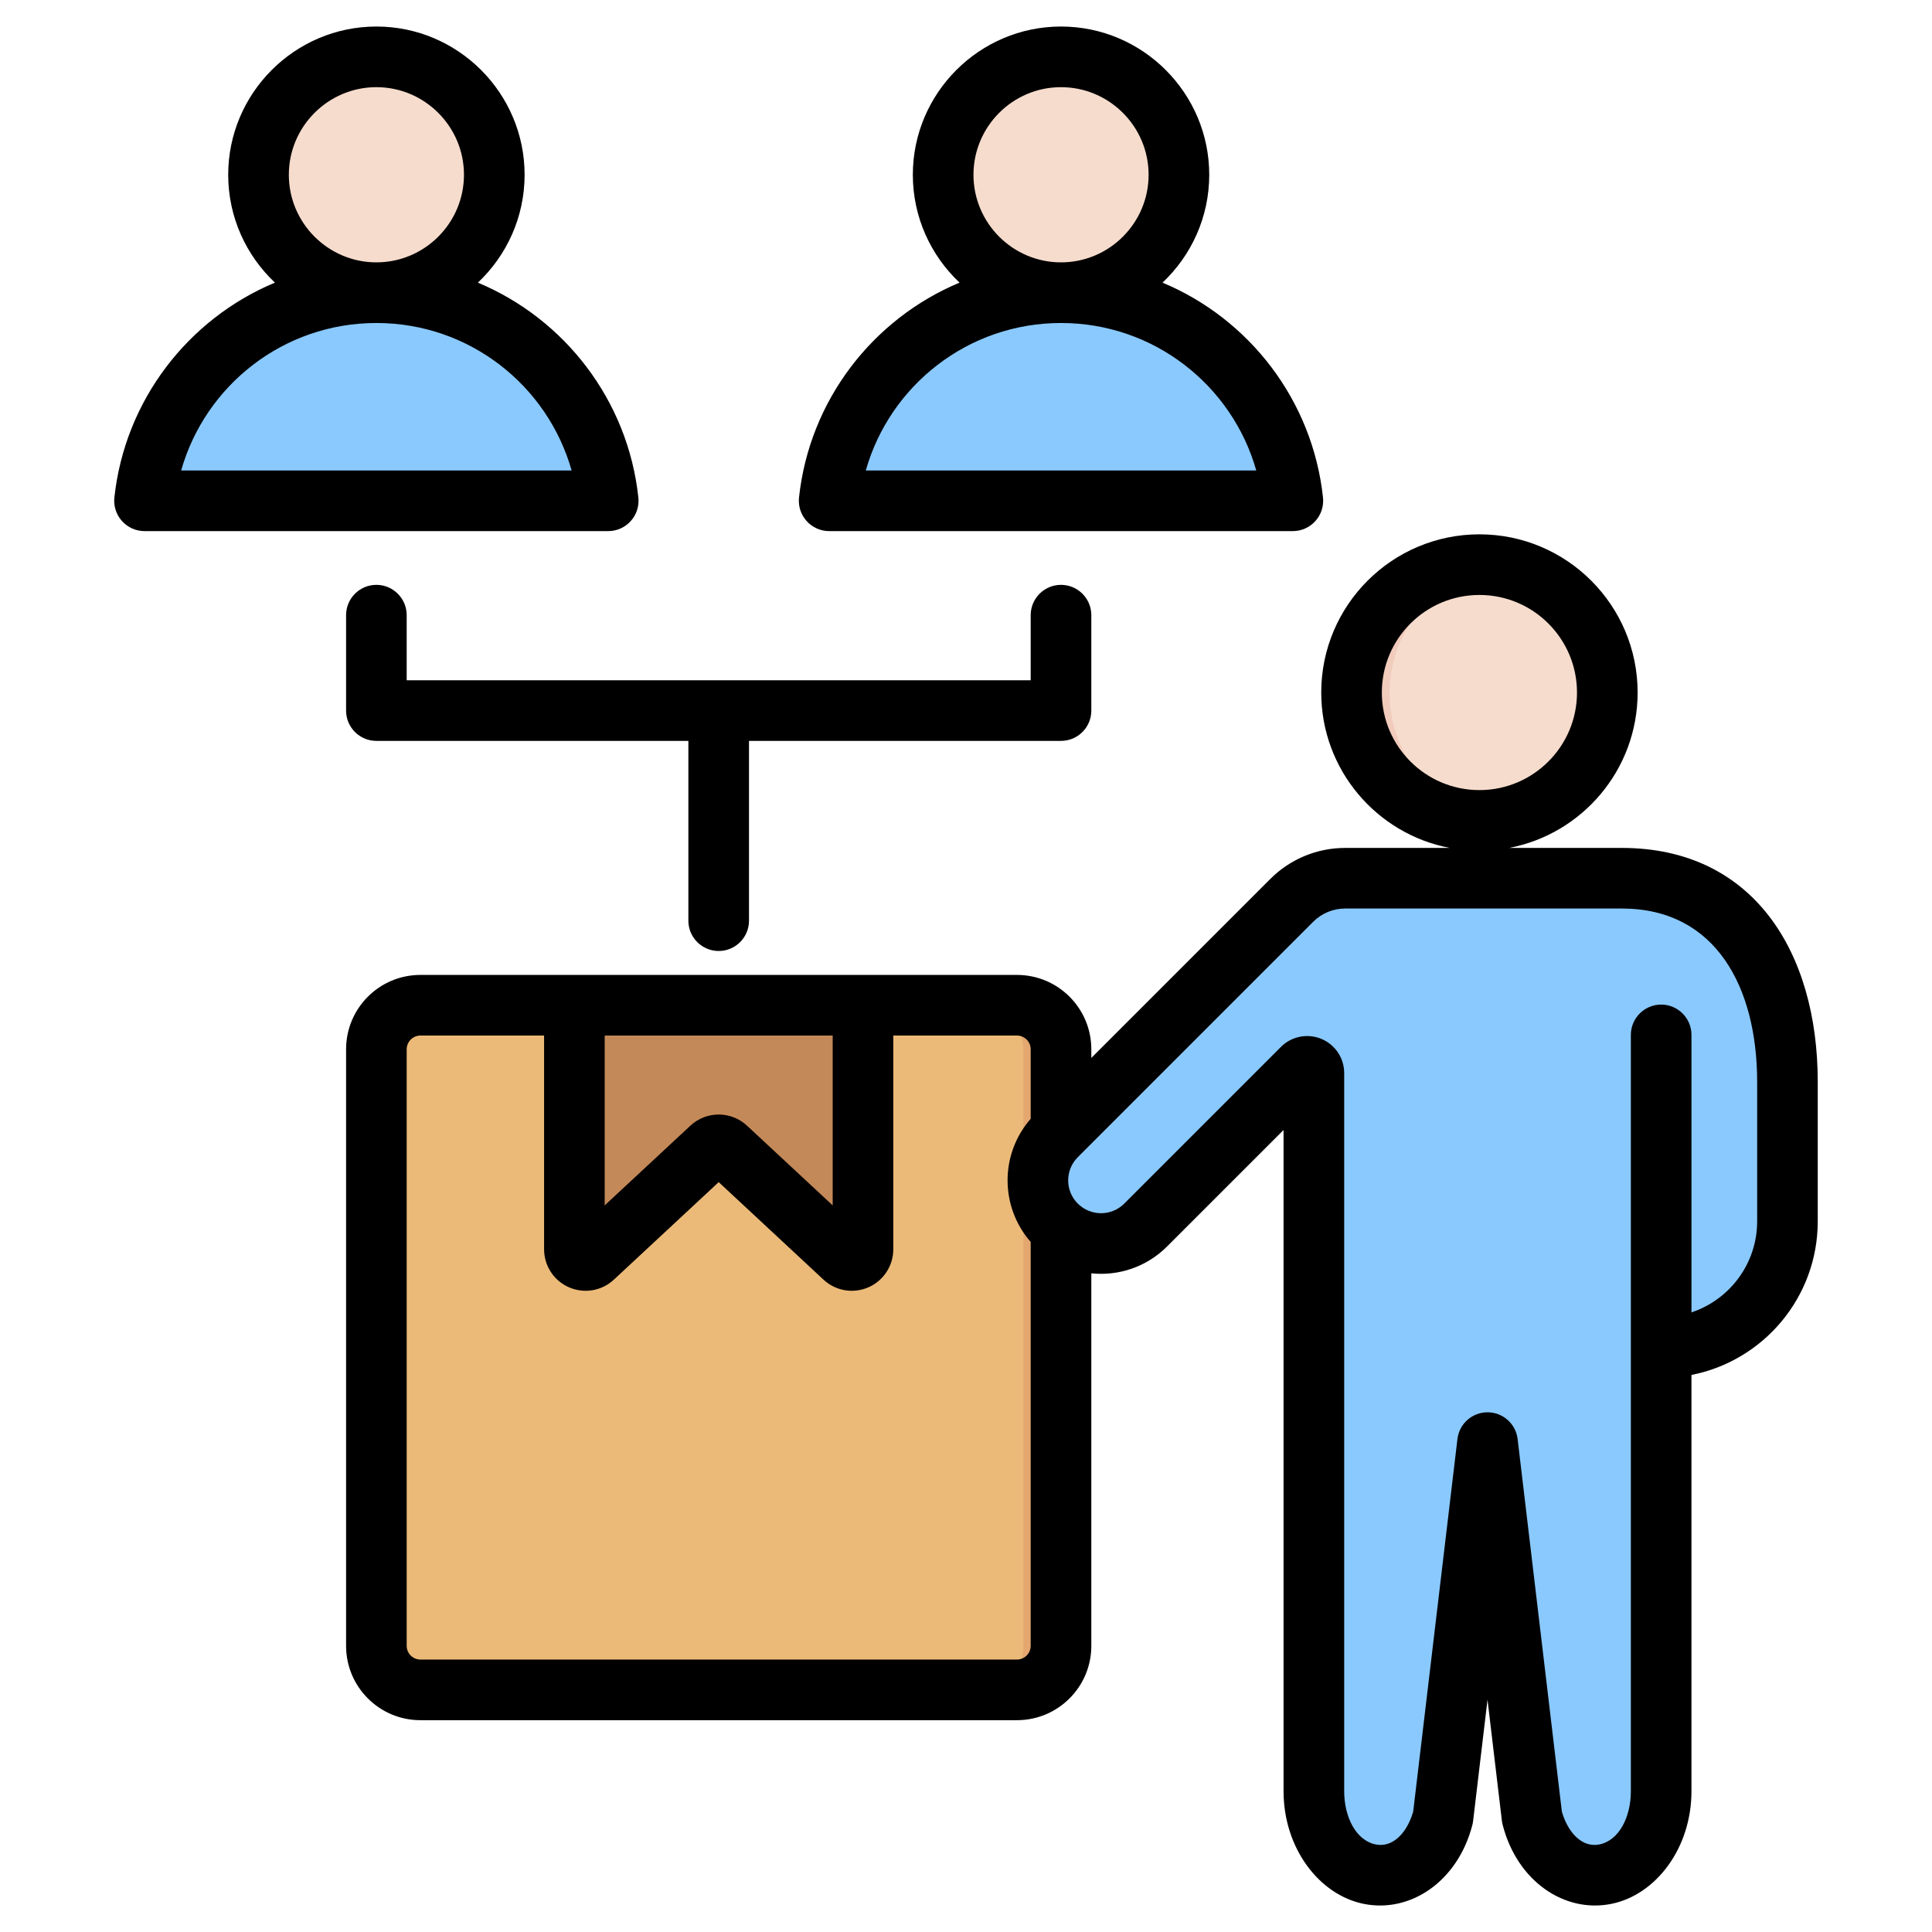
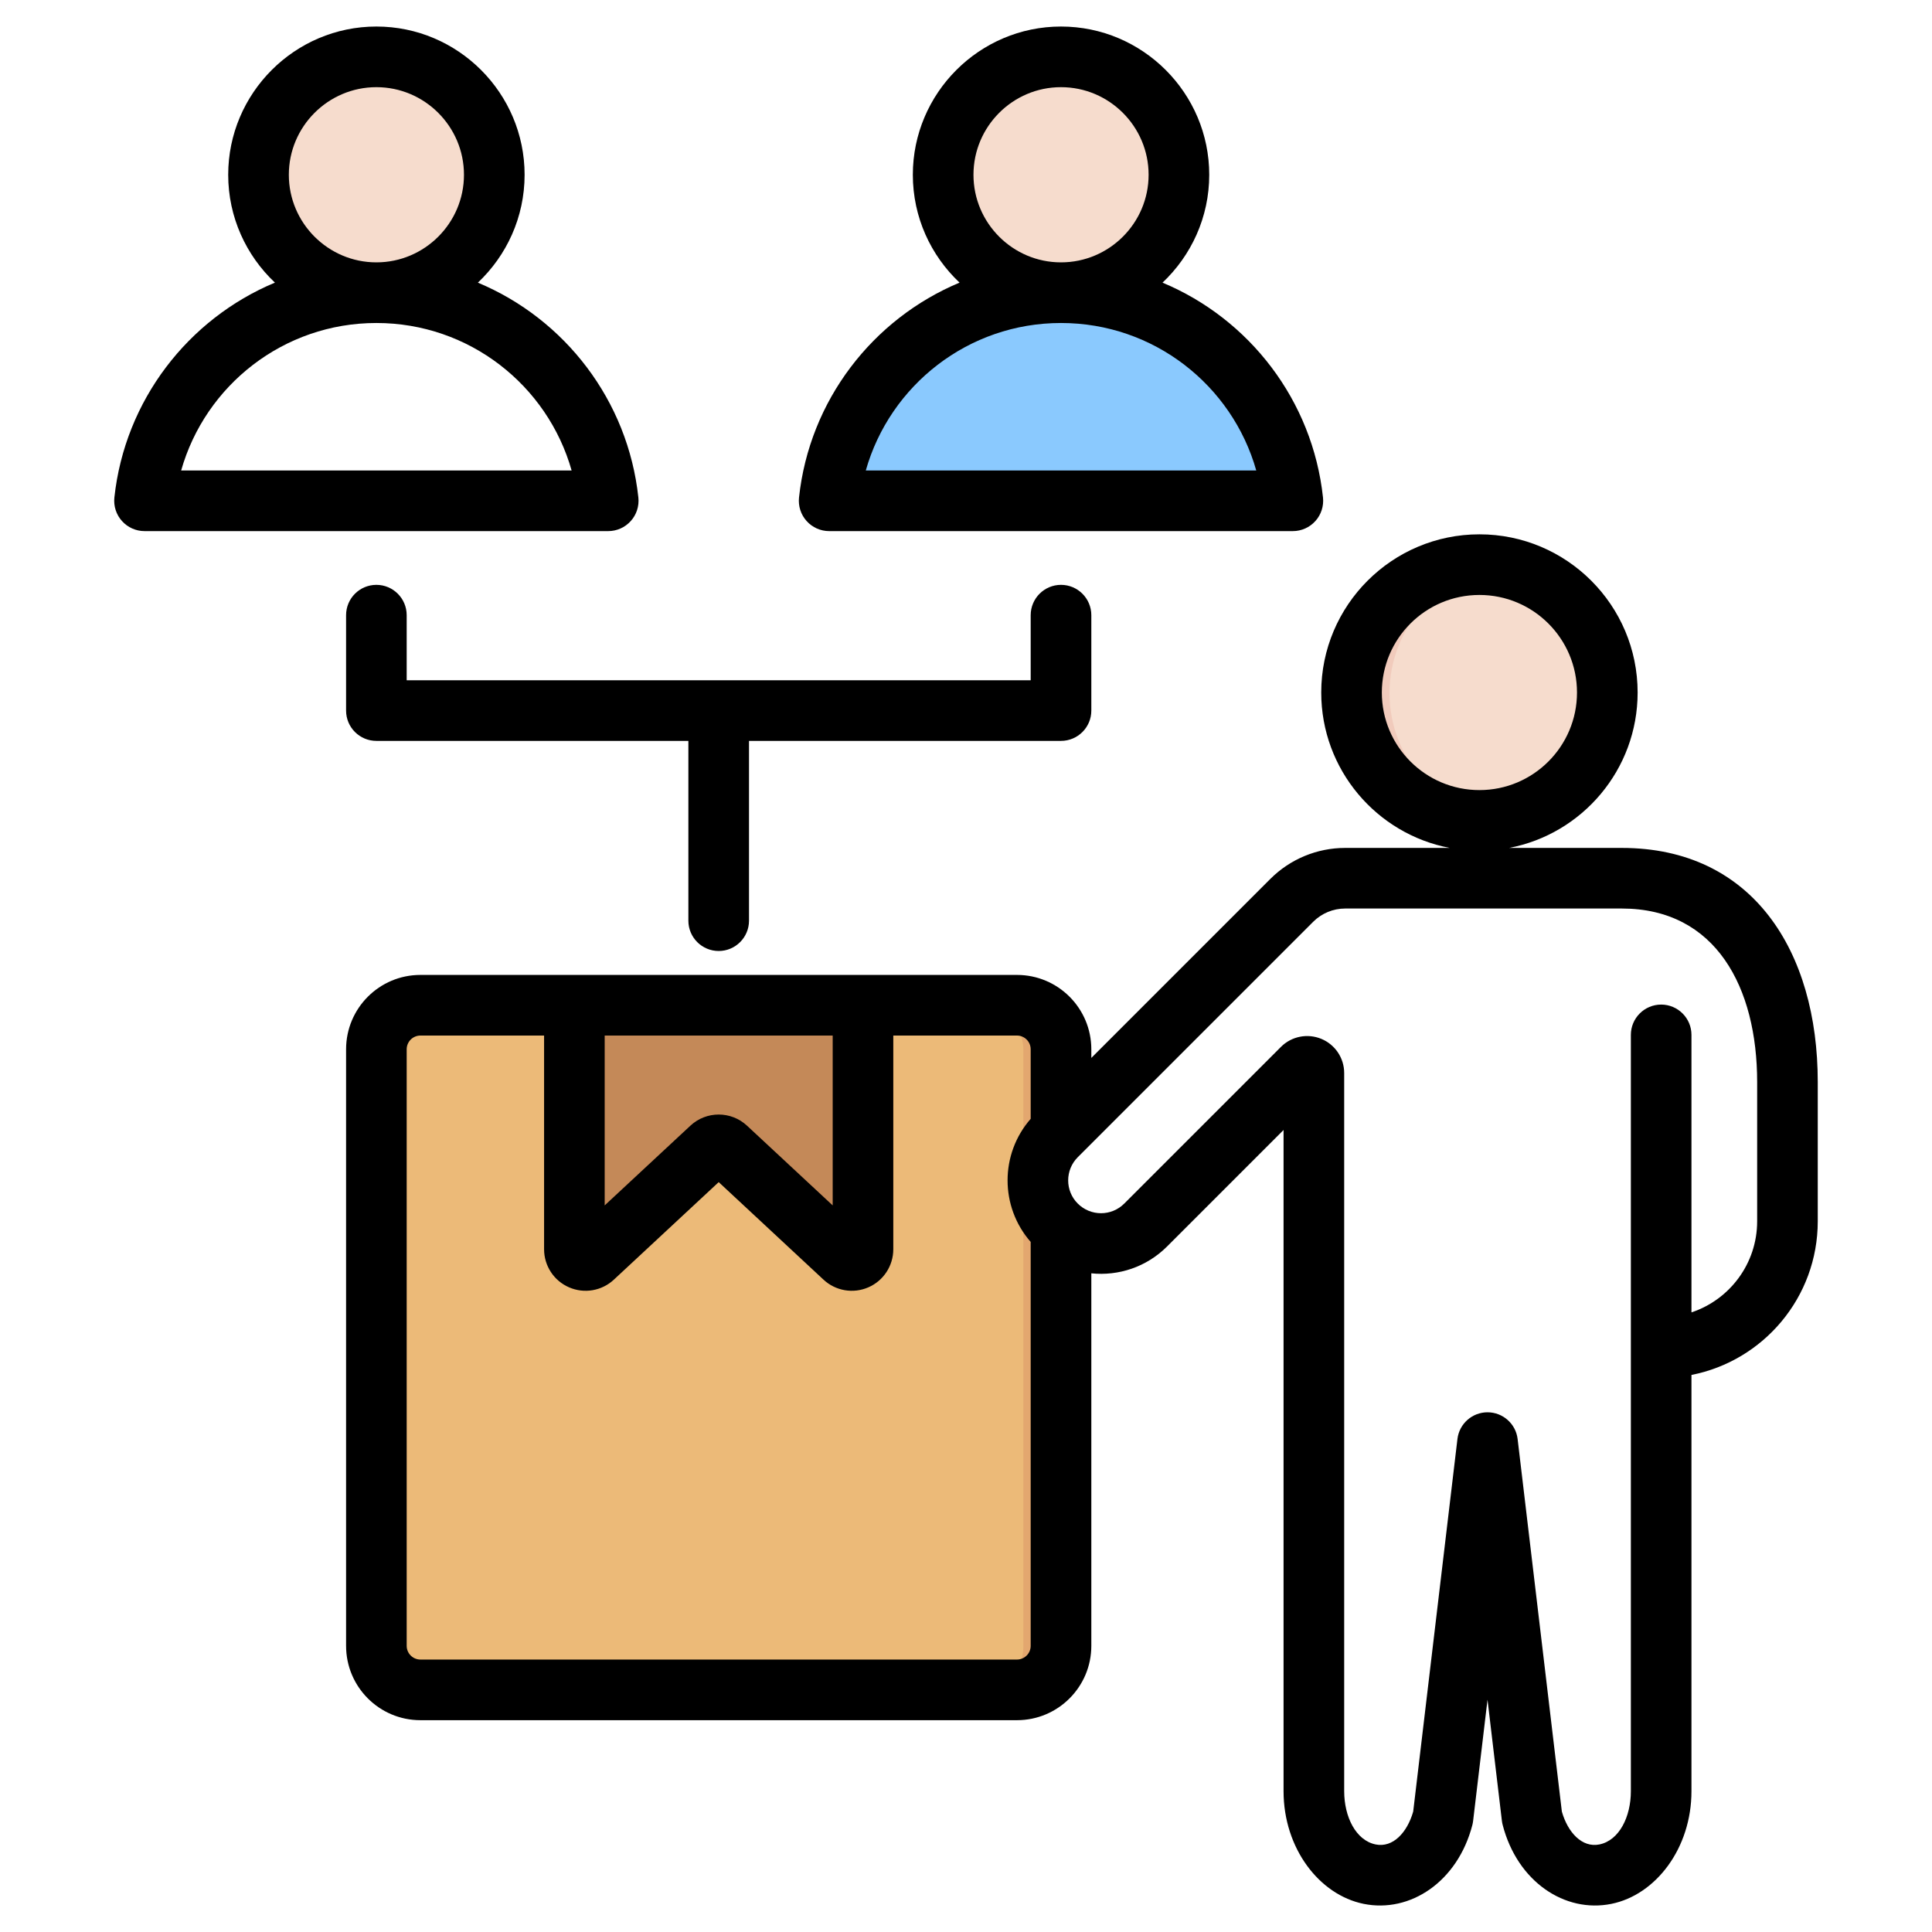
<svg xmlns="http://www.w3.org/2000/svg" width="60" height="60" viewBox="0 0 60 60" fill="none">
  <path fill-rule="evenodd" clip-rule="evenodd" d="M32.957 32.606C32.957 31.851 32.345 31.238 31.589 31.238H13.063C12.308 31.238 11.695 31.851 11.695 32.606V51.132C11.695 51.888 12.308 52.5 13.063 52.5H31.589C32.345 52.5 32.957 51.888 32.957 51.132V32.606Z" fill="#ECBA78" />
  <path fill-rule="evenodd" clip-rule="evenodd" d="M30.414 52.5C31.17 52.5 31.782 51.888 31.782 51.132V32.606C31.782 31.851 31.17 31.238 30.414 31.238H31.59C32.346 31.238 32.959 31.851 32.959 32.606V51.132C32.959 51.888 32.346 52.5 31.59 52.5H30.414Z" fill="#E3A76F" />
  <path fill-rule="evenodd" clip-rule="evenodd" d="M26.806 31.238H17.844V38.817C17.844 38.956 17.926 39.081 18.053 39.136C18.18 39.191 18.327 39.166 18.428 39.072C19.424 38.145 21.406 36.301 22.088 35.666C22.221 35.542 22.428 35.542 22.562 35.666C23.244 36.301 25.226 38.145 26.221 39.072C26.323 39.166 26.47 39.191 26.597 39.136C26.724 39.081 26.806 38.956 26.806 38.817C26.806 36.614 26.806 31.238 26.806 31.238Z" fill="#C48958" />
  <path d="M45.948 25.497C48.141 25.497 49.919 23.719 49.919 21.526C49.919 19.333 48.141 17.555 45.948 17.555C43.755 17.555 41.977 19.333 41.977 21.526C41.977 23.719 43.755 25.497 45.948 25.497Z" fill="#F6DCCD" />
  <path fill-rule="evenodd" clip-rule="evenodd" d="M46.536 17.598C44.623 17.883 43.153 19.534 43.153 21.526C43.153 23.518 44.623 25.17 46.536 25.454C46.344 25.483 46.148 25.497 45.948 25.497C43.756 25.497 41.977 23.718 41.977 21.526C41.977 19.334 43.756 17.555 45.948 17.555C46.148 17.555 46.344 17.569 46.536 17.598Z" fill="#F1CBBC" />
-   <path fill-rule="evenodd" clip-rule="evenodd" d="M40.119 27.98C40.559 27.54 41.155 27.293 41.777 27.293H50.369C53.864 27.293 55.513 30.126 55.513 33.621V37.947C55.513 40.112 53.757 41.868 51.591 41.868L51.591 55.645C51.591 56.928 50.857 58.02 49.859 58.222C48.861 58.424 47.895 57.677 47.58 56.458C47.58 56.458 46.646 48.592 46.314 45.794C46.307 45.735 46.258 45.691 46.199 45.691C46.139 45.691 46.09 45.735 46.083 45.794C45.751 48.592 44.817 56.458 44.817 56.458C44.502 57.677 43.536 58.424 42.538 58.222C41.54 58.02 40.806 56.928 40.806 55.645C40.806 55.645 40.806 36.699 40.806 33.344C40.806 33.26 40.755 33.183 40.677 33.151C40.599 33.119 40.509 33.137 40.449 33.197C39.271 34.374 35.582 38.063 35.582 38.063C34.816 38.829 33.575 38.829 32.809 38.063L32.809 38.063C32.043 37.297 32.043 36.056 32.809 35.29C32.809 35.29 38.181 29.918 40.119 27.98Z" fill="#8AC9FE" />
-   <path fill-rule="evenodd" clip-rule="evenodd" d="M4.495 15.268C4.483 15.354 4.508 15.441 4.565 15.506C4.621 15.572 4.704 15.61 4.791 15.61C6.756 15.611 16.628 15.611 18.593 15.611C18.68 15.611 18.762 15.573 18.819 15.507C18.876 15.441 18.902 15.354 18.889 15.268C18.347 11.78 15.332 9.111 11.692 9.111C8.053 9.111 5.038 11.78 4.495 15.268Z" fill="#8AC9FE" />
  <path fill-rule="evenodd" clip-rule="evenodd" d="M17.614 15.611C17.701 15.611 17.784 15.573 17.841 15.507C17.898 15.441 17.923 15.354 17.91 15.268C17.393 11.938 14.621 9.354 11.203 9.128C11.365 9.117 11.528 9.111 11.693 9.111C15.333 9.111 18.348 11.78 18.89 15.268C18.903 15.354 18.877 15.441 18.82 15.507C18.764 15.573 18.681 15.611 18.594 15.611C18.366 15.611 18.031 15.611 17.614 15.611Z" fill="#60B7FF" />
  <path fill-rule="evenodd" clip-rule="evenodd" d="M11.689 9.112C13.719 9.112 15.372 7.457 15.372 5.429C15.372 3.401 13.719 1.746 11.689 1.746C9.661 1.746 8.008 3.401 8.008 5.429C8.008 7.457 9.661 9.112 11.689 9.112Z" fill="#F6DCCD" />
  <path fill-rule="evenodd" clip-rule="evenodd" d="M11.445 9.104C13.361 8.977 14.883 7.375 14.883 5.429C14.883 3.483 13.361 1.881 11.445 1.754C11.526 1.749 11.608 1.746 11.69 1.746C13.72 1.746 15.373 3.401 15.373 5.429C15.373 7.457 13.72 9.112 11.69 9.112C11.608 9.112 11.526 9.109 11.445 9.104Z" fill="#F1CBBC" />
  <path fill-rule="evenodd" clip-rule="evenodd" d="M25.761 15.268C25.748 15.354 25.774 15.441 25.83 15.506C25.887 15.572 25.97 15.61 26.056 15.61C28.021 15.611 37.894 15.611 39.858 15.611C39.945 15.611 40.028 15.573 40.085 15.507C40.142 15.441 40.167 15.354 40.155 15.268C39.613 11.78 36.597 9.111 32.957 9.111C29.319 9.111 26.304 11.78 25.761 15.268Z" fill="#8AC9FE" />
  <path fill-rule="evenodd" clip-rule="evenodd" d="M38.88 15.611C38.967 15.611 39.05 15.573 39.106 15.507C39.163 15.441 39.189 15.354 39.176 15.268C38.659 11.938 35.887 9.354 32.469 9.128C32.631 9.117 32.794 9.111 32.959 9.111C36.599 9.111 39.614 11.78 40.156 15.268C40.169 15.354 40.143 15.441 40.086 15.507C40.029 15.573 39.947 15.611 39.86 15.611C39.631 15.611 39.297 15.611 38.88 15.611Z" fill="#60B7FF" />
  <path fill-rule="evenodd" clip-rule="evenodd" d="M32.954 9.112C34.984 9.112 36.637 7.457 36.637 5.429C36.637 3.401 34.984 1.746 32.954 1.746C30.927 1.746 29.273 3.401 29.273 5.429C29.273 7.457 30.927 9.112 32.954 9.112Z" fill="#F6DCCD" />
  <path fill-rule="evenodd" clip-rule="evenodd" d="M32.711 9.104C34.627 8.977 36.149 7.375 36.149 5.429C36.149 3.483 34.627 1.881 32.711 1.754C32.792 1.749 32.873 1.746 32.956 1.746C34.986 1.746 36.639 3.401 36.639 5.429C36.639 7.457 34.986 9.112 32.956 9.112C32.873 9.112 32.792 9.109 32.711 9.104Z" fill="#F1CBBC" />
  <path fill-rule="evenodd" clip-rule="evenodd" d="M33.892 39.544V51.113C33.892 52.388 32.858 53.422 31.582 53.422H13.057C11.781 53.422 10.748 52.388 10.748 51.113V32.587C10.748 31.311 11.781 30.277 13.057 30.277H31.582C32.858 30.277 33.892 31.311 33.892 32.587V32.855L39.451 27.296C40.068 26.679 40.904 26.333 41.775 26.333H45.023C42.752 25.901 41.032 23.903 41.032 21.507C41.032 18.796 43.233 16.594 45.945 16.594C48.656 16.594 50.858 18.796 50.858 21.507C50.858 23.903 49.138 25.901 46.867 26.333H50.367C54.43 26.333 56.452 29.54 56.452 33.603V37.928C56.452 40.291 54.766 42.261 52.53 42.7V55.627C52.53 57.399 51.424 58.846 50.044 59.126C48.599 59.419 47.123 58.439 46.667 56.675C46.656 56.634 46.648 56.592 46.643 56.55L46.196 52.785L45.749 56.55C45.744 56.592 45.736 56.634 45.726 56.675C45.27 58.439 43.794 59.419 42.349 59.126C40.969 58.846 39.862 57.399 39.862 55.627V35.093L36.245 38.71C35.602 39.353 34.731 39.632 33.892 39.544ZM16.897 32.16H13.057C12.821 32.16 12.63 32.351 12.63 32.587V51.113C12.63 51.348 12.821 51.539 13.057 51.539H31.582C31.818 51.539 32.009 51.348 32.009 51.113V38.569C31.052 37.477 31.052 35.838 32.009 34.746V32.587C32.009 32.351 31.818 32.16 31.582 32.16H27.742V38.797C27.742 39.31 27.438 39.775 26.968 39.979C26.497 40.184 25.95 40.091 25.575 39.741L22.32 36.712L19.064 39.741C18.689 40.091 18.142 40.184 17.672 39.979C17.201 39.775 16.897 39.31 16.897 38.797V32.16ZM25.86 32.16H18.779V37.435L21.442 34.958C21.936 34.498 22.703 34.498 23.198 34.958L25.86 37.435V32.16ZM52.53 40.757C53.715 40.363 54.57 39.245 54.57 37.928V33.603C54.57 30.674 53.295 28.215 50.367 28.215H41.775C41.403 28.215 41.046 28.363 40.782 28.627L33.472 35.937C33.074 36.335 33.074 36.981 33.47 37.377C33.471 37.377 33.472 37.379 33.472 37.379C33.87 37.777 34.516 37.777 34.914 37.379L39.781 32.512C40.11 32.183 40.605 32.085 41.035 32.263C41.465 32.441 41.745 32.86 41.745 33.325V55.627C41.745 56.42 42.105 57.156 42.723 57.281C43.261 57.39 43.703 56.908 43.888 56.26L45.262 44.69C45.318 44.217 45.719 43.86 46.196 43.86C46.673 43.86 47.075 44.217 47.131 44.69C47.131 44.69 48.505 56.26 48.505 56.261C48.689 56.908 49.132 57.39 49.67 57.281C50.288 57.156 50.648 56.42 50.648 55.627V32.139C50.648 31.62 51.07 31.198 51.589 31.198C52.108 31.198 52.53 31.62 52.53 32.139V40.757ZM45.945 18.477C44.272 18.477 42.914 19.834 42.914 21.507C42.914 23.179 44.272 24.537 45.945 24.537C47.617 24.537 48.975 23.179 48.975 21.507C48.975 19.834 47.617 18.477 45.945 18.477ZM14.841 8.778C17.538 9.904 19.502 12.433 19.825 15.452C19.853 15.718 19.768 15.983 19.589 16.181C19.411 16.38 19.156 16.494 18.889 16.494H4.488C4.221 16.494 3.966 16.38 3.788 16.181C3.609 15.983 3.524 15.717 3.552 15.452C3.877 12.432 5.842 9.904 8.538 8.777C7.646 7.937 7.087 6.745 7.087 5.428C7.087 2.893 9.154 0.824 11.689 0.824C14.226 0.824 16.292 2.893 16.292 5.428C16.292 6.745 15.733 7.937 14.841 8.778ZM11.689 10.031C8.806 10.031 6.375 11.967 5.626 14.611H17.752C17.004 11.967 14.573 10.031 11.689 10.031ZM11.689 8.148C13.188 8.148 14.409 6.926 14.409 5.428C14.409 3.929 13.188 2.707 11.689 2.707C10.191 2.707 8.97 3.929 8.97 5.428C8.97 6.926 10.191 8.148 11.689 8.148ZM36.103 8.778C38.8 9.904 40.764 12.433 41.087 15.452C41.115 15.718 41.029 15.983 40.851 16.181C40.672 16.38 40.418 16.494 40.151 16.494H25.75C25.483 16.494 25.228 16.38 25.05 16.181C24.871 15.983 24.786 15.717 24.814 15.452C25.138 12.432 27.104 9.904 29.8 8.777C28.907 7.937 28.349 6.745 28.349 5.428C28.349 2.893 30.416 0.824 32.95 0.824C35.488 0.824 37.554 2.893 37.554 5.428C37.554 6.745 36.995 7.937 36.103 8.778ZM32.95 10.031C30.068 10.031 27.637 11.967 26.888 14.611H39.014C38.266 11.967 35.835 10.031 32.95 10.031ZM32.95 8.148C34.45 8.148 35.671 6.926 35.671 5.428C35.671 3.929 34.45 2.707 32.95 2.707C31.452 2.707 30.232 3.929 30.232 5.428C30.232 6.926 31.452 8.148 32.95 8.148ZM21.378 23.009H11.689C11.169 23.009 10.748 22.588 10.748 22.068V19.105C10.748 18.585 11.169 18.163 11.689 18.163C12.208 18.163 12.63 18.585 12.63 19.105C12.63 19.105 12.63 21.127 12.63 21.127H22.32H32.009V19.105C32.009 18.585 32.431 18.163 32.95 18.163C33.47 18.163 33.892 18.585 33.892 19.105V22.068C33.892 22.588 33.47 23.009 32.95 23.009H23.261V28.593C23.261 29.112 22.839 29.534 22.32 29.534C21.8 29.534 21.378 29.112 21.378 28.593V23.009Z" fill="black" />
</svg>